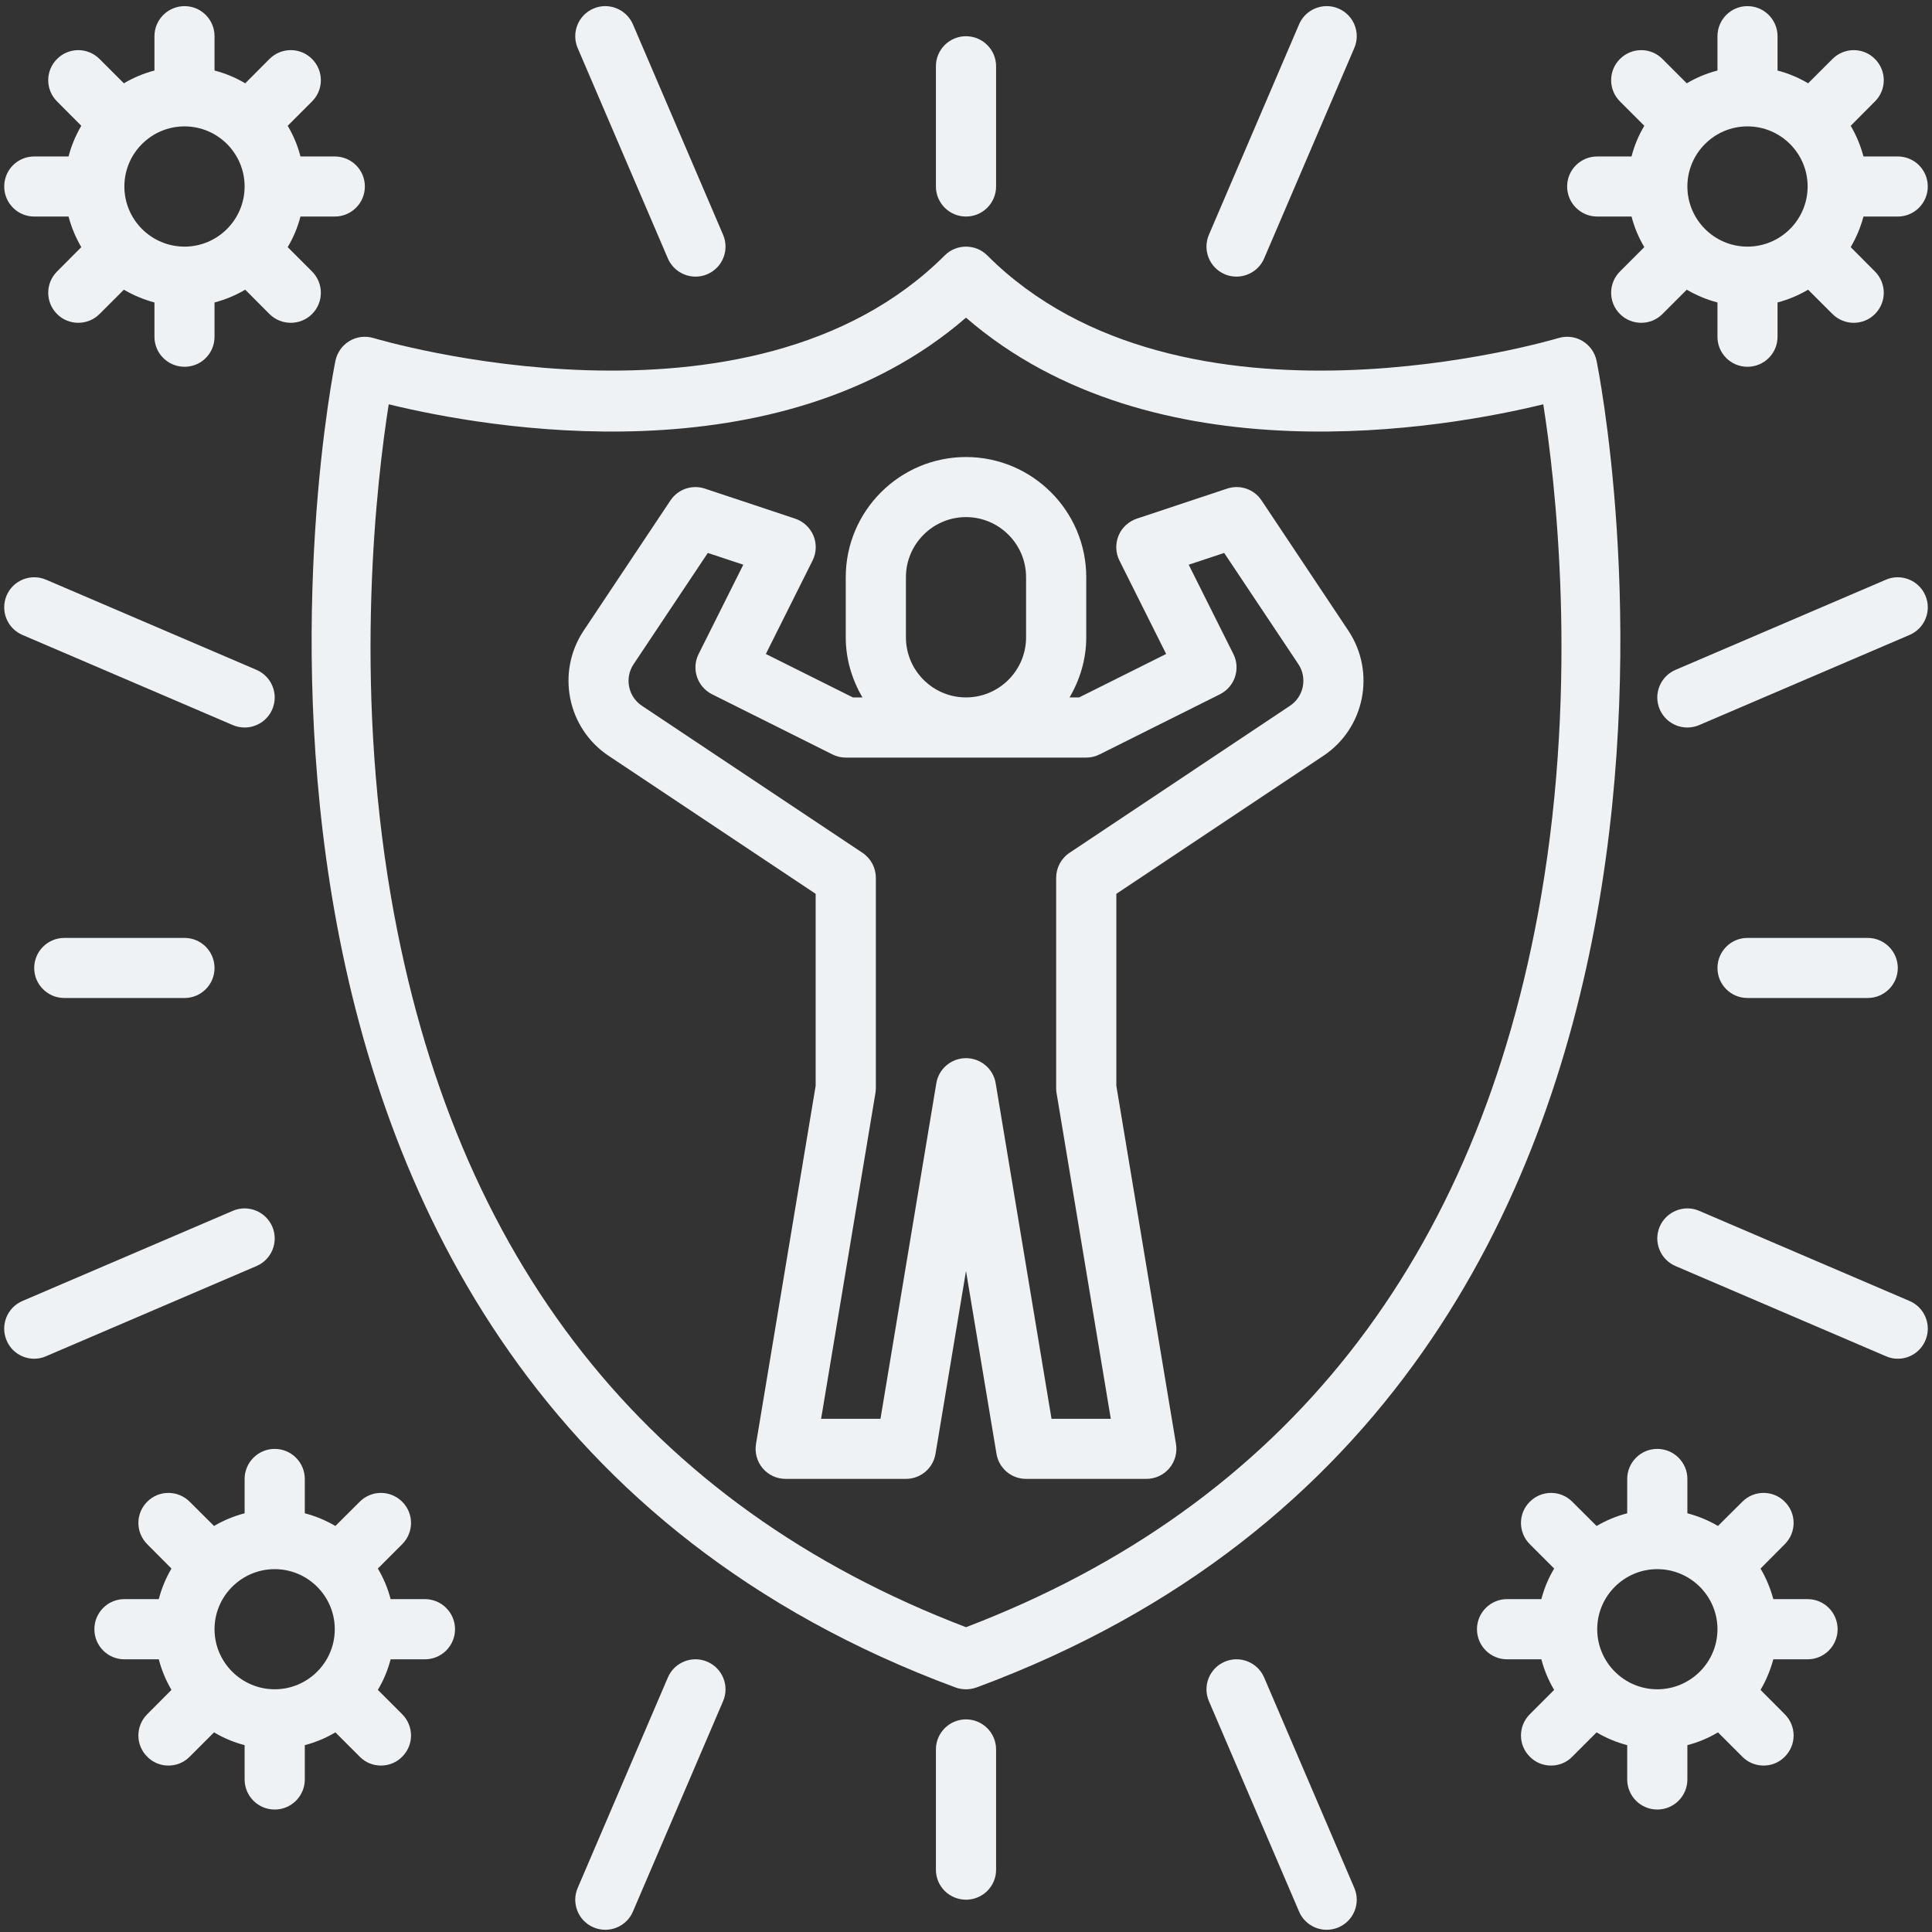
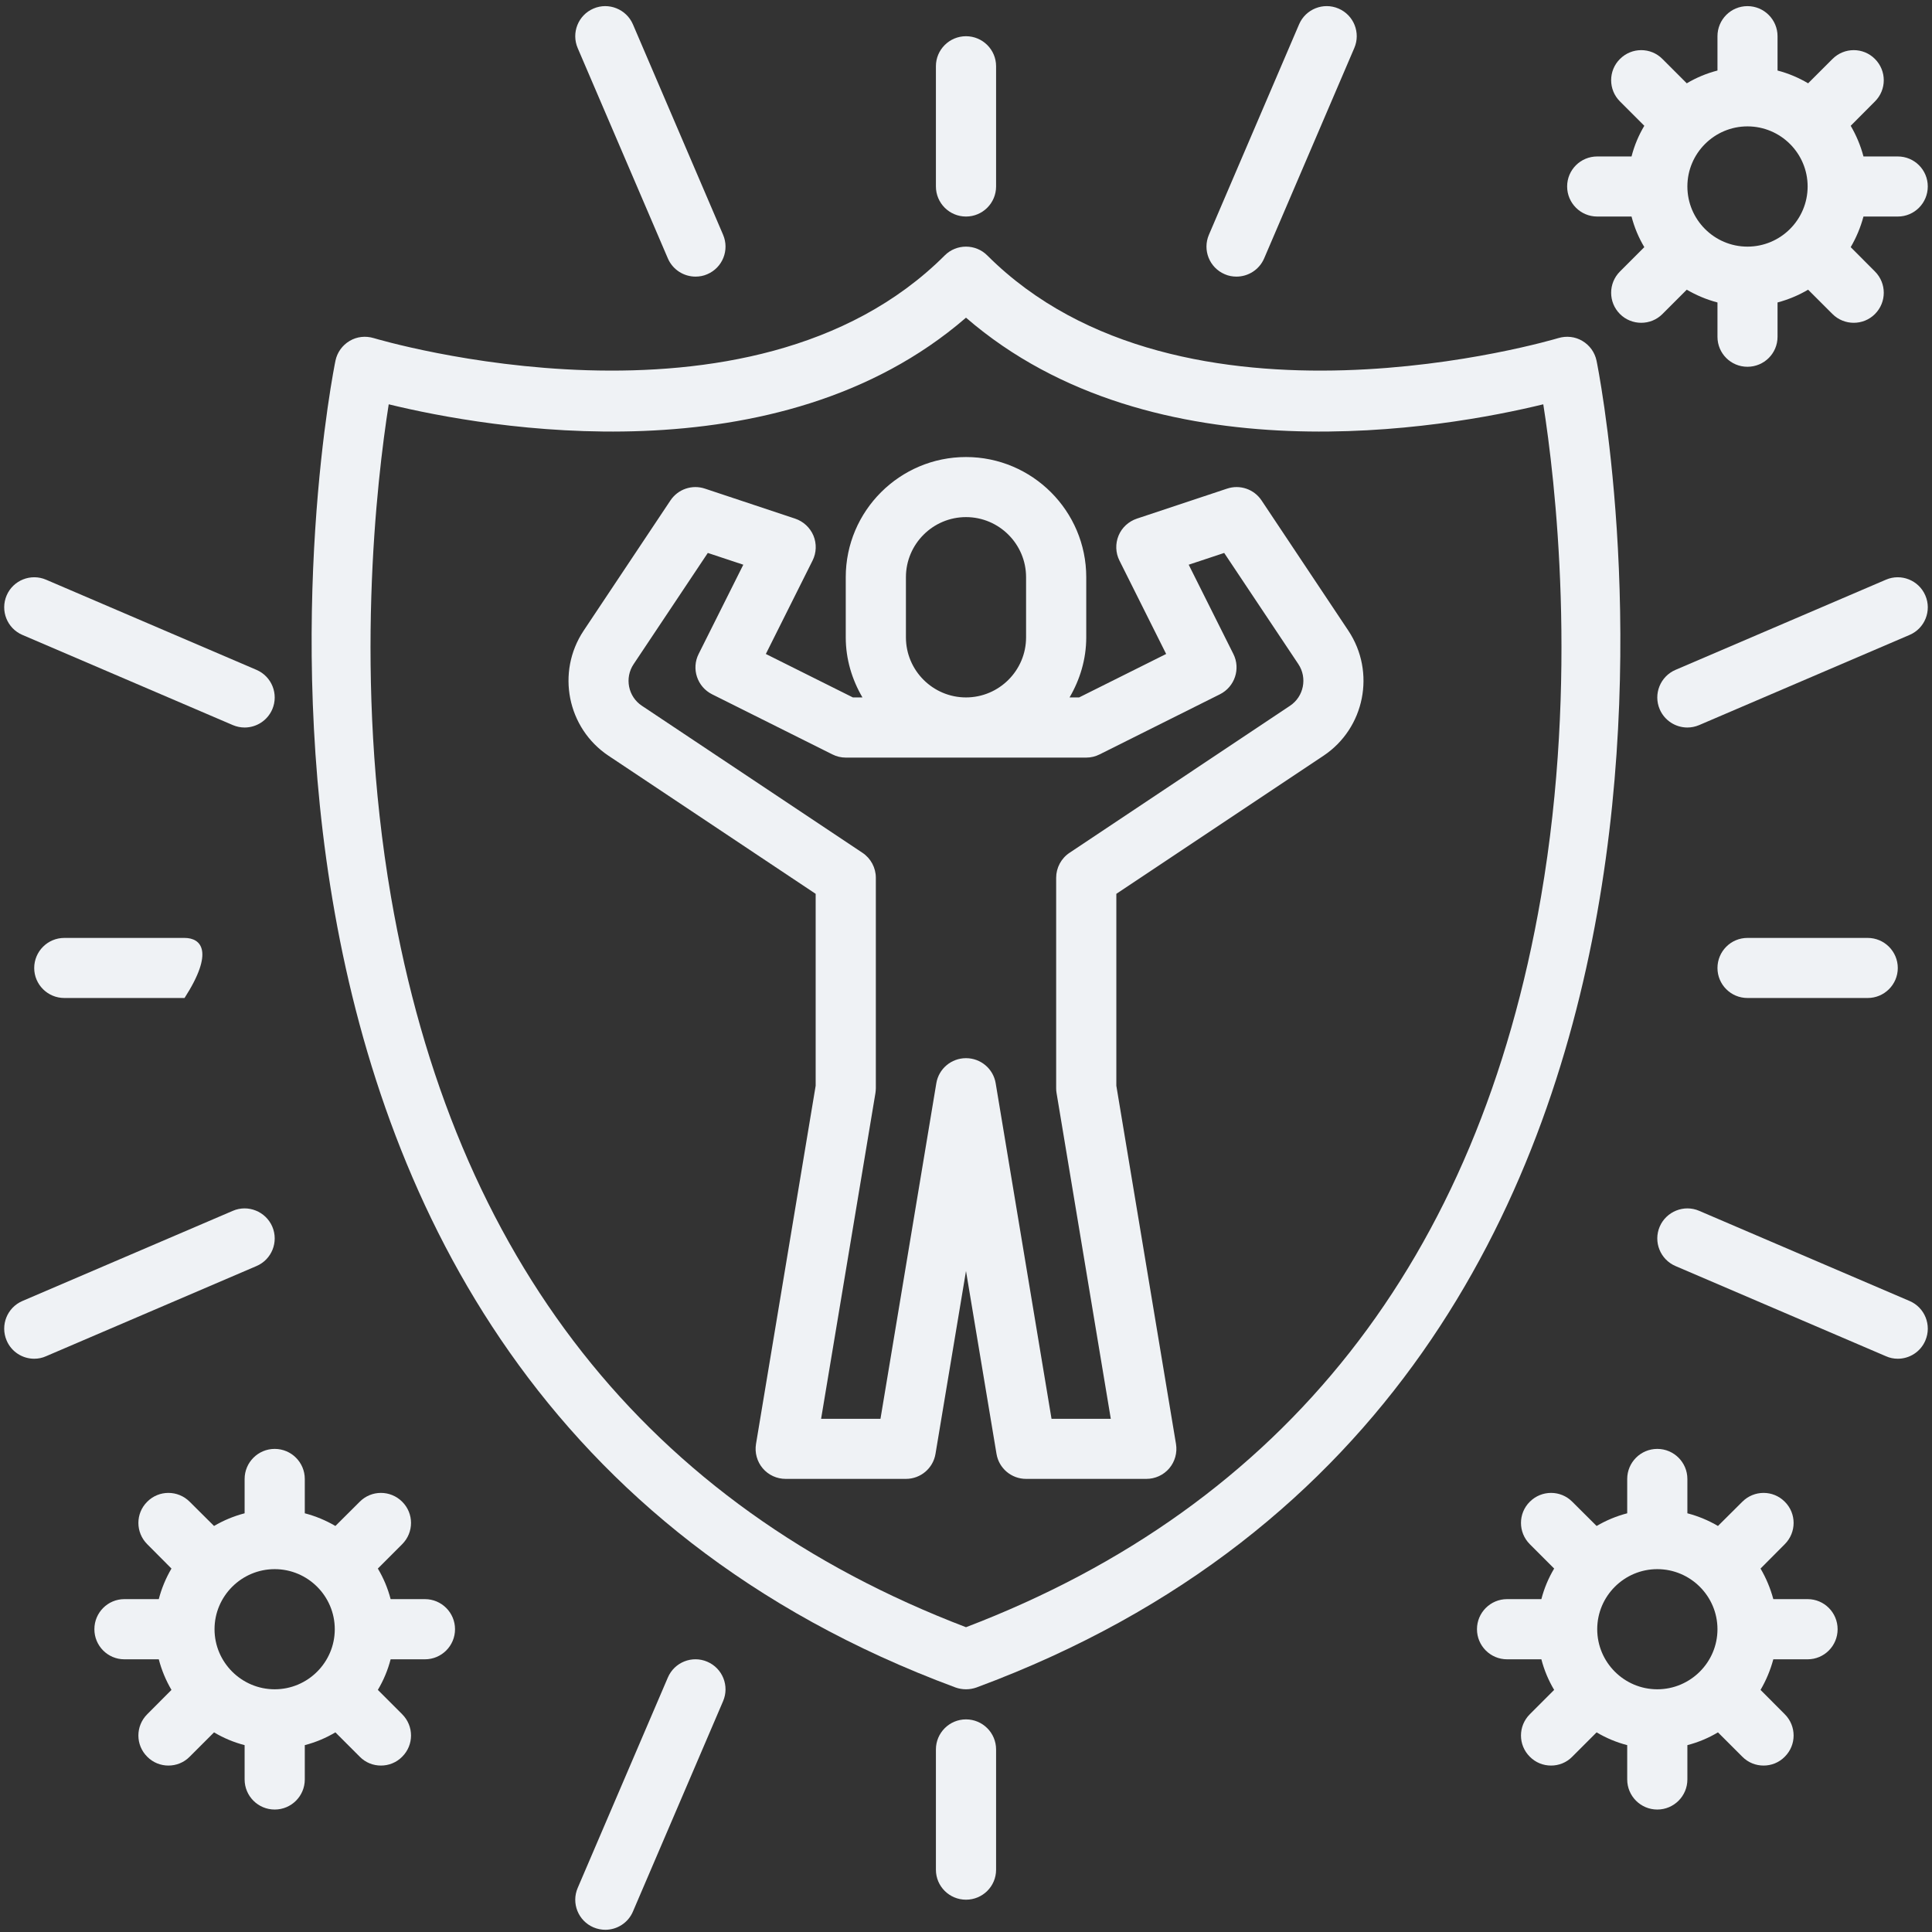
<svg xmlns="http://www.w3.org/2000/svg" width="100" zoomAndPan="magnify" viewBox="0 0 75 75" height="100" preserveAspectRatio="xMidYMid meet" version="1.0">
  <rect x="0" y="0" width="75" height="75" fill="#333333" stroke="none" />
  <defs>
    <clipPath id="03806df671">
      <path d="M 22 0.078 L 29 0.078 L 29 11 L 22 11 Z M 22 0.078 " clip-rule="nonzero" />
    </clipPath>
    <clipPath id="5b7d94d53d">
      <path d="M 46 0.078 L 53 0.078 L 53 11 L 46 11 Z M 46 0.078 " clip-rule="nonzero" />
    </clipPath>
    <clipPath id="0940e56804">
      <path d="M 0 0.078 L 15 0.078 L 15 15 L 0 15 Z M 0 0.078 " clip-rule="nonzero" />
    </clipPath>
    <clipPath id="477f0226cd">
      <path d="M 60 0.078 L 75 0.078 L 75 15 L 60 15 Z M 60 0.078 " clip-rule="nonzero" />
    </clipPath>
  </defs>
  <path fill="#eff2f5" d="M 13.574 13.234 C 13.289 13.402 13.09 13.68 13.023 14 C 12.938 14.395 5.016 53.625 37.094 65.508 C 37.227 65.555 37.363 65.578 37.5 65.578 C 37.637 65.578 37.773 65.555 37.906 65.508 C 69.984 53.625 62.062 14.395 61.977 14 C 61.91 13.68 61.711 13.402 61.426 13.234 C 61.145 13.066 60.809 13.031 60.492 13.125 C 60.348 13.168 45.891 17.48 38.324 9.914 C 37.871 9.461 37.129 9.461 36.676 9.914 C 29.105 17.48 14.652 13.168 14.508 13.125 C 14.191 13.031 13.855 13.066 13.574 13.234 Z M 15.09 15.695 C 18.887 16.621 30.199 18.648 37.5 12.332 C 44.801 18.648 56.113 16.621 59.91 15.695 C 60.367 18.598 61.285 26.32 59.82 34.824 C 57.391 48.902 49.883 58.438 37.5 63.168 C 25.117 58.438 17.609 48.902 15.18 34.824 C 13.715 26.32 14.633 18.598 15.09 15.695 Z M 15.09 15.695 " fill-opacity="1" fill-rule="nonzero" />
  <path fill="#eff2f5" d="M 23.625 29.34 L 31.664 34.699 L 31.664 42.148 L 29.348 56.055 C 29.293 56.391 29.387 56.738 29.609 57 C 29.832 57.262 30.156 57.41 30.5 57.41 L 35.168 57.41 C 35.738 57.41 36.223 57 36.316 56.438 L 37.5 49.34 L 38.684 56.438 C 38.777 57 39.262 57.41 39.832 57.41 L 44.5 57.41 C 44.844 57.41 45.168 57.262 45.391 57 C 45.613 56.738 45.707 56.391 45.652 56.055 L 43.336 42.148 L 43.336 34.699 L 51.375 29.34 C 52.98 28.27 53.414 26.094 52.344 24.484 L 48.973 19.426 C 48.68 18.988 48.133 18.801 47.633 18.969 L 44.133 20.133 C 43.812 20.242 43.551 20.48 43.422 20.793 C 43.293 21.105 43.305 21.461 43.457 21.762 L 45.27 25.387 L 41.891 27.074 L 41.52 27.074 C 41.922 26.387 42.168 25.594 42.168 24.742 L 42.168 22.406 C 42.168 19.836 40.074 17.742 37.5 17.742 C 34.926 17.742 32.832 19.836 32.832 22.406 L 32.832 24.742 C 32.832 25.594 33.078 26.387 33.48 27.074 L 33.109 27.074 L 29.73 25.387 L 31.543 21.762 C 31.695 21.461 31.707 21.105 31.578 20.793 C 31.445 20.48 31.188 20.242 30.867 20.133 L 27.367 18.969 C 26.867 18.801 26.32 18.988 26.027 19.426 L 22.656 24.484 C 21.586 26.094 22.02 28.27 23.625 29.34 Z M 35.168 24.742 L 35.168 22.406 C 35.168 21.121 36.215 20.074 37.5 20.074 C 38.785 20.074 39.832 21.121 39.832 22.406 L 39.832 24.742 C 39.832 26.027 38.785 27.074 37.5 27.074 C 36.215 27.074 35.168 26.027 35.168 24.742 Z M 24.598 25.781 L 27.477 21.465 L 28.855 21.922 L 27.121 25.387 C 26.832 25.961 27.066 26.664 27.645 26.953 L 32.312 29.285 C 32.473 29.367 32.652 29.41 32.832 29.41 L 42.168 29.41 C 42.348 29.41 42.527 29.367 42.688 29.285 L 47.355 26.953 C 47.934 26.664 48.168 25.961 47.879 25.387 L 46.145 21.922 L 47.523 21.465 L 50.402 25.781 C 50.758 26.316 50.613 27.043 50.078 27.398 L 41.52 33.105 C 41.195 33.32 41 33.688 41 34.074 L 41 42.242 C 41 42.309 41.004 42.371 41.016 42.434 L 43.121 55.078 L 40.82 55.078 L 38.652 42.051 C 38.559 41.488 38.07 41.078 37.5 41.078 C 36.93 41.078 36.441 41.488 36.348 42.051 L 34.18 55.078 L 31.875 55.078 L 33.984 42.434 C 33.992 42.371 34 42.309 34 42.242 L 34 34.074 C 34 33.688 33.805 33.32 33.48 33.105 L 24.918 27.398 C 24.383 27.043 24.238 26.316 24.598 25.781 Z M 24.598 25.781 " fill-opacity="1" fill-rule="nonzero" />
  <g clip-path="url(#03806df671)">
    <path fill="#eff2f5" d="M 25.926 10.031 C 26.117 10.473 26.547 10.738 27 10.738 C 27.152 10.738 27.309 10.711 27.457 10.645 C 28.051 10.391 28.324 9.707 28.07 9.113 L 24.57 0.945 C 24.316 0.355 23.625 0.078 23.039 0.332 C 22.445 0.586 22.172 1.273 22.426 1.867 Z M 25.926 10.031 " fill-opacity="1" fill-rule="nonzero" />
  </g>
  <g clip-path="url(#5b7d94d53d)">
    <path fill="#eff2f5" d="M 47.543 10.645 C 47.691 10.711 47.848 10.738 48 10.738 C 48.453 10.738 48.883 10.473 49.074 10.031 L 52.574 1.863 C 52.828 1.273 52.555 0.586 51.961 0.332 C 51.371 0.078 50.684 0.352 50.43 0.945 L 46.93 9.113 C 46.676 9.707 46.949 10.391 47.543 10.645 Z M 47.543 10.645 " fill-opacity="1" fill-rule="nonzero" />
  </g>
  <path fill="#eff2f5" d="M 10.57 47.617 C 10.316 47.027 9.625 46.75 9.039 47.004 L 0.871 50.504 C 0.277 50.758 0.004 51.445 0.258 52.039 C 0.445 52.48 0.875 52.746 1.328 52.746 C 1.484 52.746 1.641 52.715 1.789 52.648 L 9.957 49.148 C 10.547 48.898 10.824 48.211 10.57 47.617 Z M 10.57 47.617 " fill-opacity="1" fill-rule="nonzero" />
  <path fill="#eff2f5" d="M 0.871 24.648 L 9.039 28.148 C 9.188 28.211 9.344 28.242 9.496 28.242 C 9.949 28.242 10.379 27.977 10.57 27.535 C 10.824 26.941 10.547 26.258 9.957 26.004 L 1.789 22.504 C 1.199 22.25 0.512 22.523 0.258 23.113 C 0.004 23.707 0.277 24.395 0.871 24.648 Z M 0.871 24.648 " fill-opacity="1" fill-rule="nonzero" />
-   <path fill="#eff2f5" d="M 49.074 65.121 C 48.82 64.527 48.129 64.254 47.543 64.508 C 46.949 64.762 46.676 65.449 46.93 66.039 L 50.43 74.207 C 50.617 74.648 51.051 74.914 51.5 74.914 C 51.656 74.914 51.812 74.883 51.961 74.82 C 52.555 74.566 52.828 73.879 52.574 73.289 Z M 49.074 65.121 " fill-opacity="1" fill-rule="nonzero" />
  <path fill="#eff2f5" d="M 27.457 64.508 C 26.867 64.254 26.18 64.527 25.926 65.121 L 22.426 73.289 C 22.172 73.879 22.445 74.566 23.039 74.82 C 23.188 74.883 23.344 74.914 23.5 74.914 C 23.949 74.914 24.383 74.648 24.57 74.207 L 28.07 66.039 C 28.324 65.449 28.051 64.762 27.457 64.508 Z M 27.457 64.508 " fill-opacity="1" fill-rule="nonzero" />
  <path fill="#eff2f5" d="M 73.211 22.504 L 65.043 26.004 C 64.453 26.258 64.176 26.941 64.43 27.535 C 64.621 27.977 65.051 28.242 65.504 28.242 C 65.656 28.242 65.812 28.211 65.961 28.148 L 74.129 24.648 C 74.723 24.395 74.996 23.707 74.742 23.117 C 74.488 22.523 73.797 22.25 73.211 22.504 Z M 73.211 22.504 " fill-opacity="1" fill-rule="nonzero" />
  <path fill="#eff2f5" d="M 74.129 50.504 L 65.961 47.004 C 65.375 46.75 64.684 47.027 64.43 47.617 C 64.176 48.211 64.453 48.895 65.043 49.148 L 73.211 52.648 C 73.359 52.715 73.516 52.746 73.672 52.746 C 74.125 52.746 74.555 52.48 74.742 52.039 C 74.996 51.445 74.723 50.758 74.129 50.504 Z M 74.129 50.504 " fill-opacity="1" fill-rule="nonzero" />
  <path fill="#eff2f5" d="M 37.5 8.406 C 38.145 8.406 38.668 7.883 38.668 7.238 L 38.668 2.57 C 38.668 1.93 38.145 1.406 37.5 1.406 C 36.855 1.406 36.332 1.93 36.332 2.57 L 36.332 7.238 C 36.332 7.883 36.855 8.406 37.5 8.406 Z M 37.5 8.406 " fill-opacity="1" fill-rule="nonzero" />
-   <path fill="#eff2f5" d="M 2.496 36.41 C 1.852 36.41 1.328 36.934 1.328 37.578 C 1.328 38.219 1.852 38.742 2.496 38.742 L 7.164 38.742 C 7.809 38.742 8.328 38.219 8.328 37.578 C 8.328 36.934 7.809 36.41 7.164 36.41 Z M 2.496 36.41 " fill-opacity="1" fill-rule="nonzero" />
+   <path fill="#eff2f5" d="M 2.496 36.41 C 1.852 36.41 1.328 36.934 1.328 37.578 C 1.328 38.219 1.852 38.742 2.496 38.742 L 7.164 38.742 C 8.328 36.934 7.809 36.41 7.164 36.41 Z M 2.496 36.41 " fill-opacity="1" fill-rule="nonzero" />
  <path fill="#eff2f5" d="M 37.5 66.746 C 36.855 66.746 36.332 67.27 36.332 67.914 L 36.332 72.582 C 36.332 73.227 36.855 73.746 37.5 73.746 C 38.145 73.746 38.668 73.227 38.668 72.582 L 38.668 67.914 C 38.668 67.27 38.145 66.746 37.5 66.746 Z M 37.5 66.746 " fill-opacity="1" fill-rule="nonzero" />
  <path fill="#eff2f5" d="M 72.504 38.742 C 73.148 38.742 73.672 38.219 73.672 37.578 C 73.672 36.934 73.148 36.41 72.504 36.41 L 67.836 36.41 C 67.191 36.41 66.672 36.934 66.672 37.578 C 66.672 38.219 67.191 38.742 67.836 38.742 Z M 72.504 38.742 " fill-opacity="1" fill-rule="nonzero" />
  <g clip-path="url(#0940e56804)">
-     <path fill="#eff2f5" d="M 1.328 8.406 L 2.66 8.406 C 2.773 8.828 2.941 9.227 3.156 9.594 L 2.215 10.539 C 1.758 10.996 1.758 11.734 2.215 12.191 C 2.441 12.418 2.738 12.531 3.039 12.531 C 3.336 12.531 3.637 12.418 3.863 12.191 L 4.809 11.246 C 5.176 11.461 5.574 11.629 5.996 11.742 L 5.996 13.074 C 5.996 13.719 6.52 14.238 7.164 14.238 C 7.809 14.238 8.328 13.719 8.328 13.074 L 8.328 11.742 C 8.754 11.629 9.152 11.461 9.52 11.246 L 10.461 12.191 C 10.691 12.418 10.988 12.531 11.289 12.531 C 11.586 12.531 11.887 12.418 12.113 12.191 C 12.57 11.734 12.57 10.996 12.113 10.539 L 11.168 9.594 C 11.387 9.227 11.555 8.828 11.664 8.406 L 12.996 8.406 C 13.641 8.406 14.164 7.883 14.164 7.238 C 14.164 6.594 13.641 6.074 12.996 6.074 L 11.664 6.074 C 11.555 5.648 11.387 5.25 11.168 4.883 L 12.113 3.938 C 12.57 3.484 12.57 2.746 12.113 2.289 C 11.656 1.832 10.918 1.832 10.461 2.289 L 9.52 3.234 C 9.152 3.016 8.754 2.848 8.328 2.738 L 8.328 1.406 C 8.328 0.762 7.809 0.238 7.164 0.238 C 6.52 0.238 5.996 0.762 5.996 1.406 L 5.996 2.738 C 5.574 2.848 5.176 3.016 4.809 3.234 L 3.863 2.289 C 3.406 1.832 2.668 1.832 2.215 2.289 C 1.758 2.742 1.758 3.484 2.215 3.938 L 3.156 4.883 C 2.941 5.25 2.773 5.648 2.66 6.074 L 1.328 6.074 C 0.684 6.074 0.164 6.594 0.164 7.238 C 0.164 7.883 0.684 8.406 1.328 8.406 Z M 7.164 4.906 C 8.449 4.906 9.496 5.953 9.496 7.238 C 9.496 8.527 8.449 9.574 7.164 9.574 C 5.875 9.574 4.828 8.527 4.828 7.238 C 4.828 5.953 5.875 4.906 7.164 4.906 Z M 7.164 4.906 " fill-opacity="1" fill-rule="nonzero" />
-   </g>
+     </g>
  <g clip-path="url(#477f0226cd)">
    <path fill="#eff2f5" d="M 62.004 8.406 L 63.336 8.406 C 63.445 8.828 63.613 9.227 63.832 9.594 L 62.887 10.539 C 62.43 10.996 62.43 11.734 62.887 12.191 C 63.113 12.418 63.414 12.531 63.711 12.531 C 64.012 12.531 64.309 12.418 64.535 12.191 L 65.48 11.246 C 65.848 11.461 66.246 11.629 66.672 11.742 L 66.672 13.074 C 66.672 13.719 67.191 14.238 67.836 14.238 C 68.48 14.238 69.004 13.719 69.004 13.074 L 69.004 11.742 C 69.426 11.629 69.824 11.461 70.191 11.246 L 71.137 12.191 C 71.363 12.418 71.664 12.531 71.961 12.531 C 72.262 12.531 72.559 12.418 72.785 12.191 C 73.242 11.734 73.242 10.996 72.785 10.539 L 71.844 9.594 C 72.059 9.227 72.227 8.828 72.34 8.406 L 73.672 8.406 C 74.316 8.406 74.836 7.883 74.836 7.238 C 74.836 6.594 74.316 6.074 73.672 6.074 L 72.34 6.074 C 72.227 5.648 72.059 5.25 71.844 4.883 L 72.785 3.938 C 73.242 3.484 73.242 2.746 72.785 2.289 C 72.332 1.832 71.594 1.832 71.137 2.289 L 70.191 3.234 C 69.824 3.016 69.426 2.848 69.004 2.738 L 69.004 1.406 C 69.004 0.762 68.48 0.238 67.836 0.238 C 67.191 0.238 66.672 0.762 66.672 1.406 L 66.672 2.738 C 66.246 2.848 65.848 3.016 65.48 3.234 L 64.535 2.289 C 64.082 1.832 63.344 1.832 62.887 2.289 C 62.43 2.742 62.43 3.484 62.887 3.938 L 63.832 4.883 C 63.613 5.25 63.445 5.648 63.336 6.074 L 62.004 6.074 C 61.359 6.074 60.836 6.594 60.836 7.238 C 60.836 7.883 61.359 8.406 62.004 8.406 Z M 67.836 4.906 C 69.125 4.906 70.172 5.953 70.172 7.238 C 70.172 8.527 69.125 9.574 67.836 9.574 C 66.551 9.574 65.504 8.527 65.504 7.238 C 65.504 5.953 66.551 4.906 67.836 4.906 Z M 67.836 4.906 " fill-opacity="1" fill-rule="nonzero" />
  </g>
  <path fill="#eff2f5" d="M 16.496 62.078 L 15.164 62.078 C 15.055 61.656 14.887 61.258 14.668 60.891 L 15.613 59.945 C 16.07 59.488 16.07 58.75 15.613 58.297 C 15.156 57.84 14.418 57.84 13.965 58.297 L 13.02 59.238 C 12.652 59.023 12.254 58.855 11.832 58.746 L 11.832 57.414 C 11.832 56.77 11.309 56.246 10.664 56.246 C 10.02 56.246 9.496 56.77 9.496 57.414 L 9.496 58.746 C 9.074 58.855 8.676 59.023 8.309 59.238 L 7.363 58.297 C 6.906 57.84 6.168 57.84 5.715 58.297 C 5.258 58.75 5.258 59.488 5.715 59.945 L 6.656 60.891 C 6.441 61.258 6.273 61.656 6.164 62.078 L 4.828 62.078 C 4.184 62.078 3.664 62.602 3.664 63.246 C 3.664 63.891 4.184 64.414 4.828 64.414 L 6.164 64.414 C 6.273 64.836 6.441 65.234 6.656 65.602 L 5.715 66.547 C 5.258 67.004 5.258 67.742 5.715 68.195 C 5.941 68.426 6.242 68.539 6.539 68.539 C 6.836 68.539 7.137 68.426 7.363 68.195 L 8.309 67.25 C 8.676 67.469 9.074 67.637 9.496 67.746 L 9.496 69.078 C 9.496 69.723 10.02 70.246 10.664 70.246 C 11.309 70.246 11.832 69.723 11.832 69.078 L 11.832 67.746 C 12.254 67.637 12.652 67.469 13.02 67.25 L 13.965 68.195 C 14.191 68.426 14.488 68.539 14.789 68.539 C 15.086 68.539 15.387 68.426 15.613 68.195 C 16.07 67.742 16.07 67.004 15.613 66.547 L 14.668 65.602 C 14.887 65.234 15.055 64.836 15.164 64.414 L 16.496 64.414 C 17.141 64.414 17.664 63.891 17.664 63.246 C 17.664 62.602 17.141 62.078 16.496 62.078 Z M 10.664 65.578 C 9.379 65.578 8.328 64.531 8.328 63.246 C 8.328 61.961 9.379 60.914 10.664 60.914 C 11.949 60.914 12.996 61.961 12.996 63.246 C 12.996 64.531 11.949 65.578 10.664 65.578 Z M 10.664 65.578 " fill-opacity="1" fill-rule="nonzero" />
  <path fill="#eff2f5" d="M 70.172 62.078 L 68.84 62.078 C 68.727 61.656 68.559 61.258 68.344 60.891 L 69.285 59.945 C 69.742 59.488 69.742 58.75 69.285 58.297 C 68.832 57.84 68.094 57.84 67.637 58.297 L 66.691 59.238 C 66.324 59.023 65.926 58.855 65.504 58.746 L 65.504 57.414 C 65.504 56.77 64.98 56.246 64.336 56.246 C 63.691 56.246 63.168 56.77 63.168 57.414 L 63.168 58.746 C 62.746 58.855 62.348 59.023 61.98 59.238 L 61.035 58.297 C 60.582 57.84 59.844 57.84 59.387 58.297 C 58.93 58.75 58.93 59.488 59.387 59.945 L 60.332 60.891 C 60.113 61.258 59.945 61.656 59.836 62.078 L 58.504 62.078 C 57.859 62.078 57.336 62.602 57.336 63.246 C 57.336 63.891 57.859 64.414 58.504 64.414 L 59.836 64.414 C 59.945 64.836 60.113 65.234 60.332 65.602 L 59.387 66.547 C 58.93 67.004 58.93 67.742 59.387 68.195 C 59.613 68.426 59.914 68.539 60.211 68.539 C 60.512 68.539 60.809 68.426 61.035 68.195 L 61.98 67.25 C 62.348 67.469 62.746 67.637 63.168 67.746 L 63.168 69.078 C 63.168 69.723 63.691 70.246 64.336 70.246 C 64.98 70.246 65.504 69.723 65.504 69.078 L 65.504 67.746 C 65.926 67.637 66.324 67.469 66.691 67.25 L 67.637 68.195 C 67.863 68.426 68.164 68.539 68.461 68.539 C 68.762 68.539 69.059 68.426 69.285 68.195 C 69.742 67.742 69.742 67.004 69.285 66.547 L 68.344 65.602 C 68.559 65.234 68.727 64.836 68.84 64.414 L 70.172 64.414 C 70.816 64.414 71.336 63.891 71.336 63.246 C 71.336 62.602 70.816 62.078 70.172 62.078 Z M 64.336 65.578 C 63.051 65.578 62.004 64.531 62.004 63.246 C 62.004 61.961 63.051 60.914 64.336 60.914 C 65.621 60.914 66.672 61.961 66.672 63.246 C 66.672 64.531 65.621 65.578 64.336 65.578 Z M 64.336 65.578 " fill-opacity="1" fill-rule="nonzero" />
</svg>